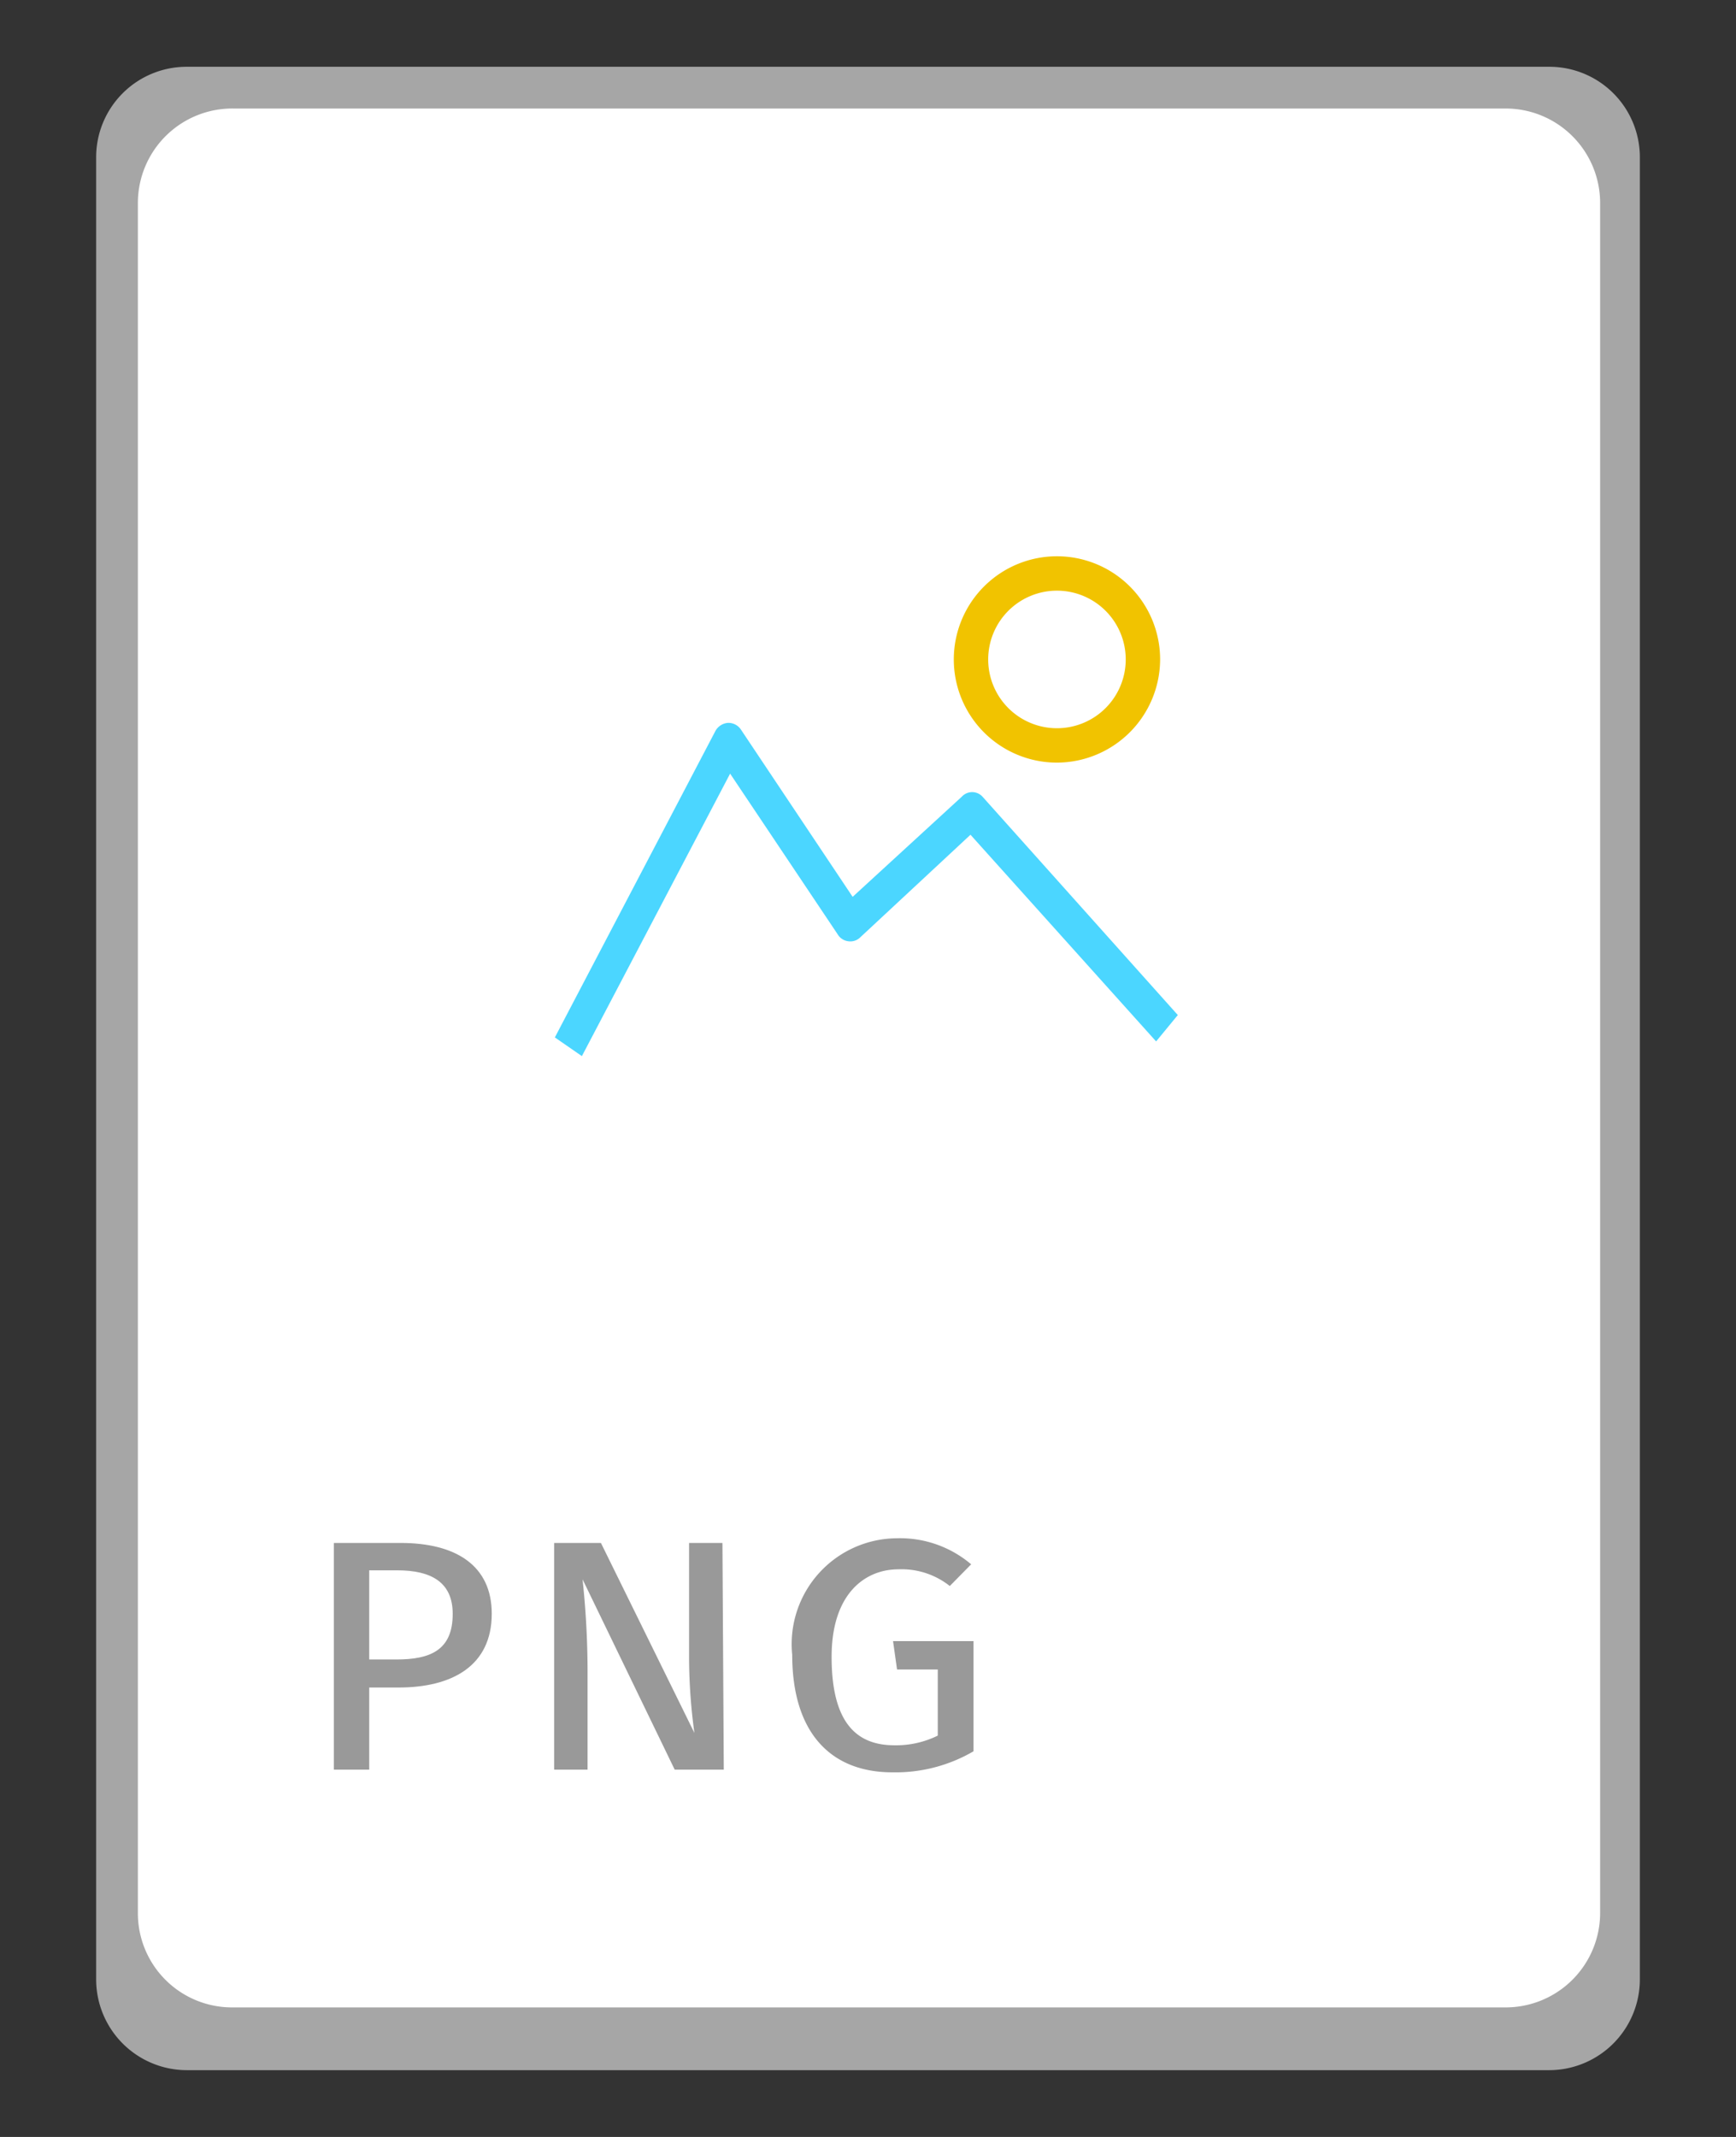
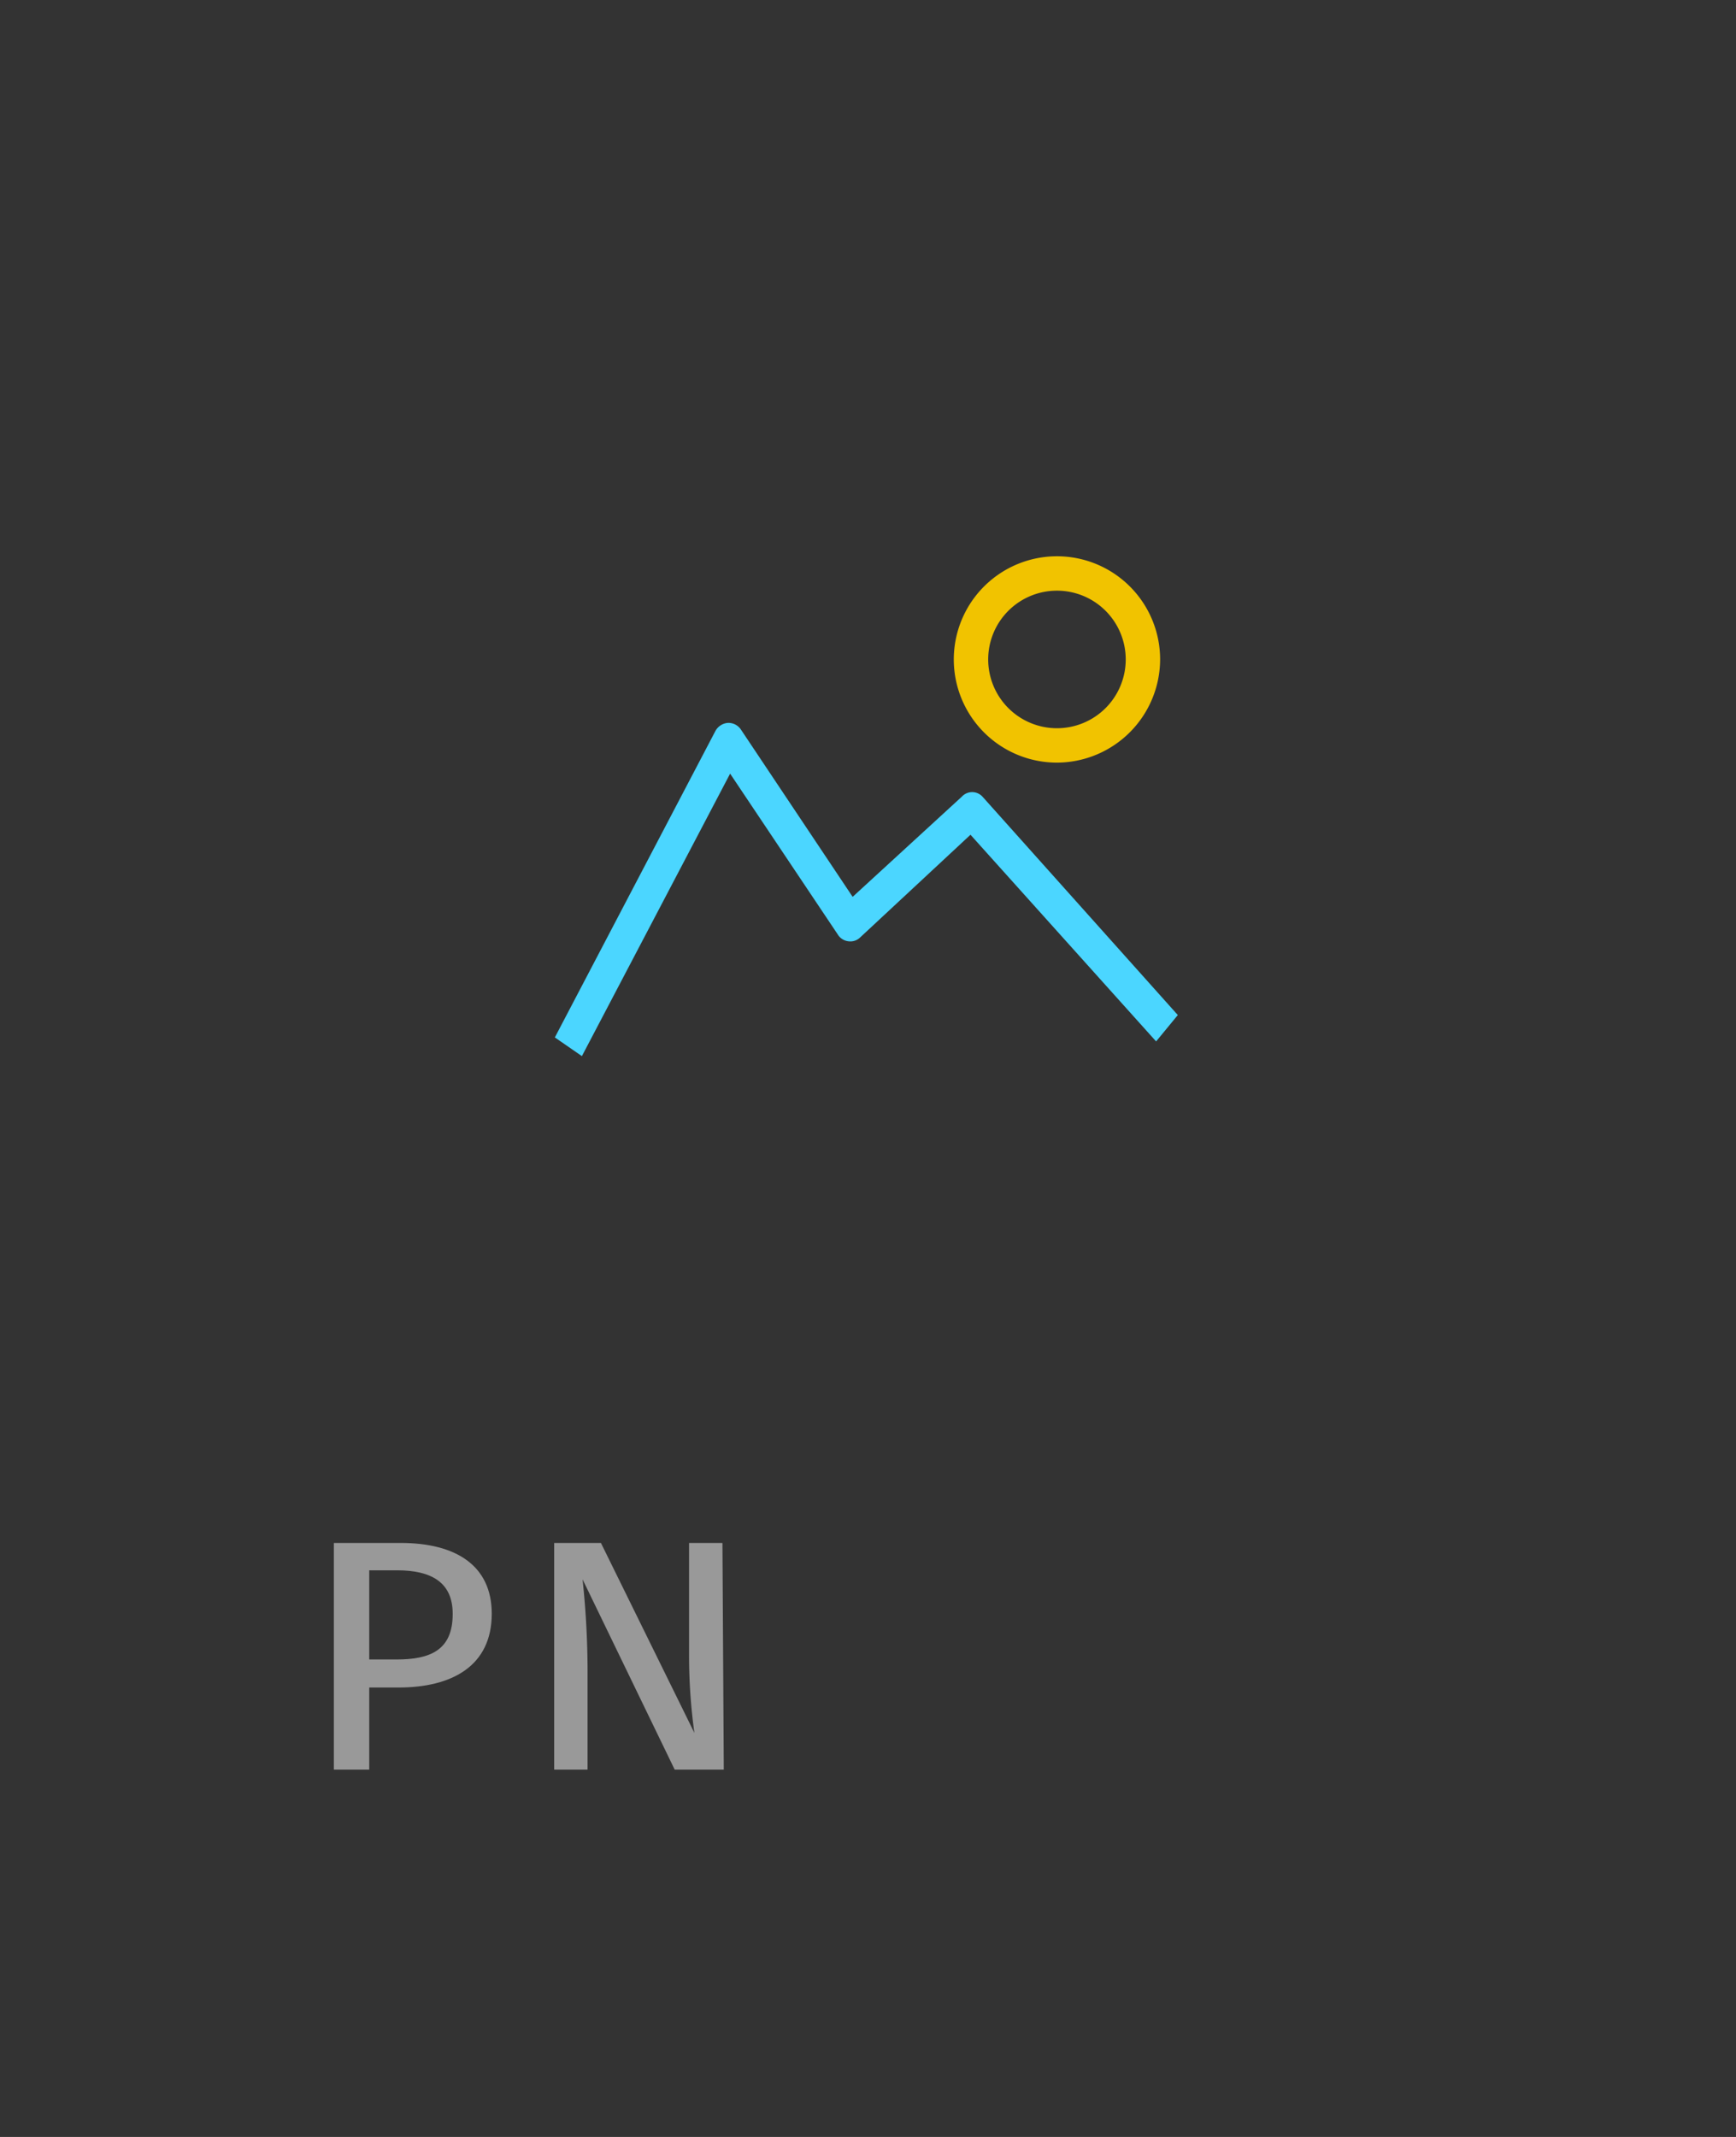
<svg xmlns="http://www.w3.org/2000/svg" viewBox="0 0 52 64">
  <rect x="0" y="0" width="52" height="64" fill="#333333" stroke="none" />
-   <path d="m49.12 4.72v54.56a2.72 2.72 0 0 1 -2.72 2.72h-40.8a2.72 2.72 0 0 1 -2.72-2.72v-54.56a2.71 2.71 0 0 1 2.71-2.72h40.82a2.71 2.71 0 0 1 2.71 2.72z" fill="#a6a6a6" />
-   <path d="m45.05 60.12h-38.05a2.82 2.82 0 0 1 -2.87-2.82v-51.22a2.83 2.83 0 0 1 2.87-2.83h38.1a2.83 2.83 0 0 1 2.83 2.83v51.22a2.83 2.83 0 0 1 -2.88 2.82z" fill="#fff" />
  <path d="m31.66 22.84a3.09 3.09 0 1 1 3.09-3.09 3.1 3.1 0 0 1 -3.09 3.09zm0-5.15a2.06 2.06 0 1 0 2.06 2.06 2.06 2.06 0 0 0 -2.06-2.06z" fill="#f1c300" />
  <path d="m17.43 31.63-.81-.56 4.8-9.16a.47.47 0 0 1 .38-.26.45.45 0 0 1 .4.21l3.34 5 3.27-3a.42.42 0 0 1 .62 0l5.85 6.54-.65.79-5.56-6.19-3.31 3.08a.42.42 0 0 1 -.35.11.43.43 0 0 1 -.32-.21l-3.22-4.81z" fill="#4bd6ff" />
  <g fill="#999">
    <path d="m14.73 48.33c0 1.57-1.2 2.21-2.79 2.21h-.88v2.46h-1.06v-6.79h2c1.66 0 2.73.68 2.73 2.12zm-1.17 0c0-.94-.64-1.3-1.66-1.3h-.84v2.67h.82c1.01 0 1.68-.28 1.68-1.36z" />
    <path d="m21.68 53h-1.47l-2.76-5.7a26.27 26.27 0 0 1 .15 2.7v3h-1v-6.79h1.4l2.8 5.69a16.88 16.88 0 0 1 -.16-2.25v-3.44h1z" />
-     <path d="m29.09 46.85-.64.65a2.32 2.32 0 0 0 -1.54-.5c-1 0-2 .73-2 2.62s.68 2.65 1.88 2.65a2.82 2.82 0 0 0 1.3-.29v-1.98h-1.22l-.12-.85h2.41v3.3a4.63 4.63 0 0 1 -2.43.63c-1.85 0-3-1.19-3-3.52a3.17 3.17 0 0 1 3.13-3.49 3.29 3.29 0 0 1 2.23.78z" />
  </g>
</svg>